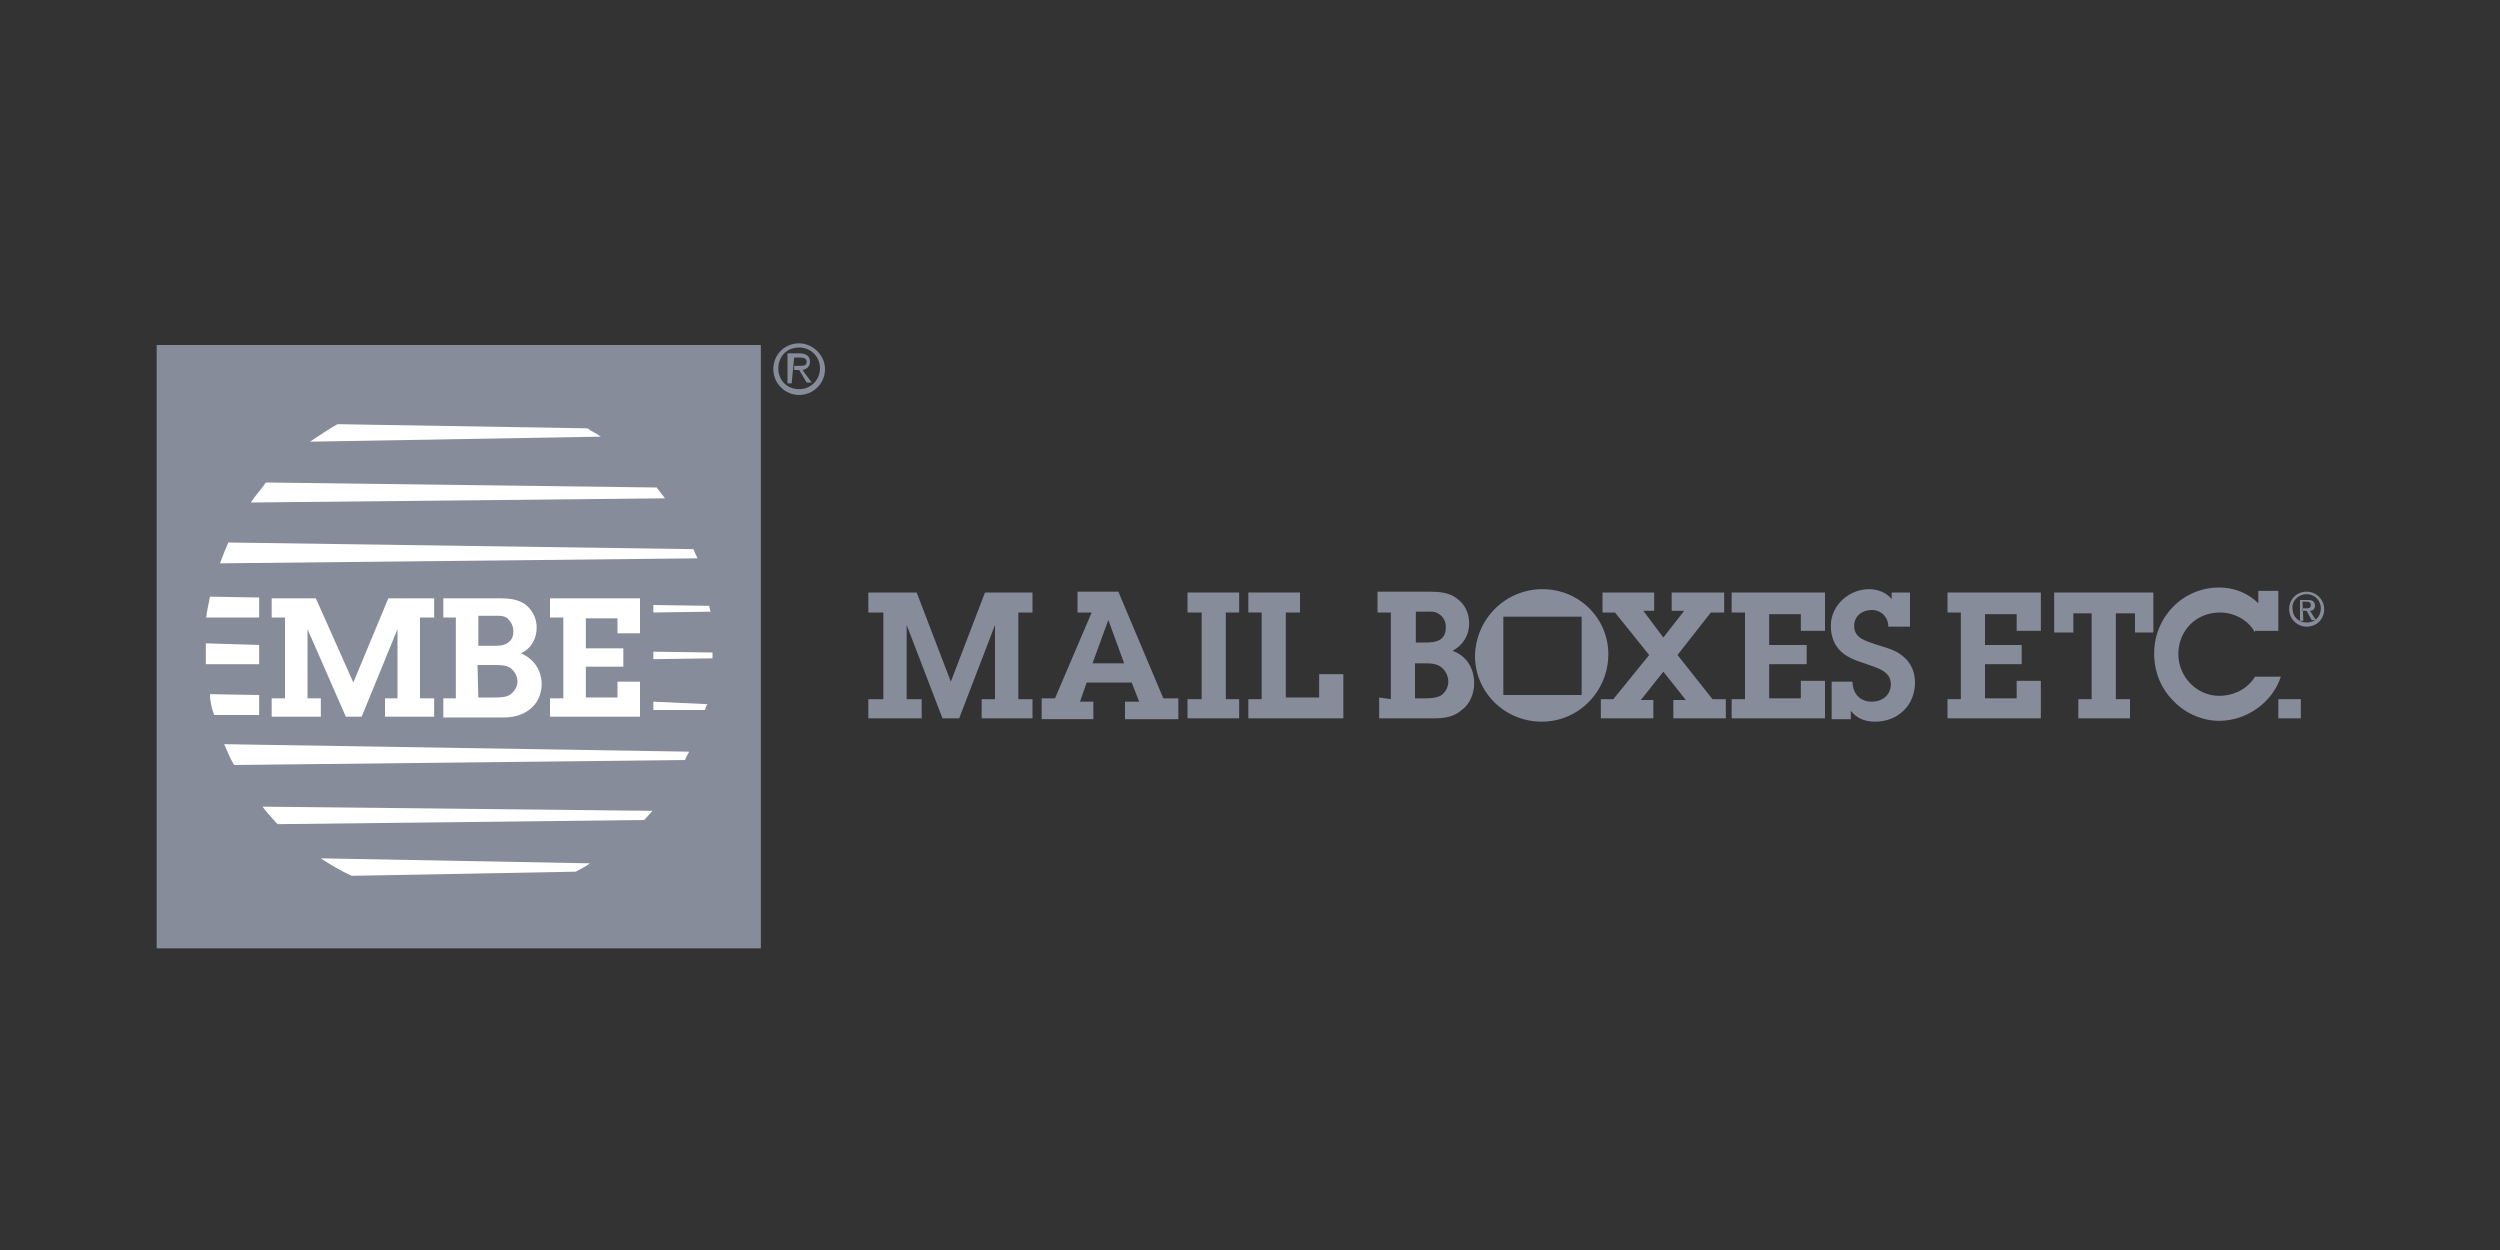
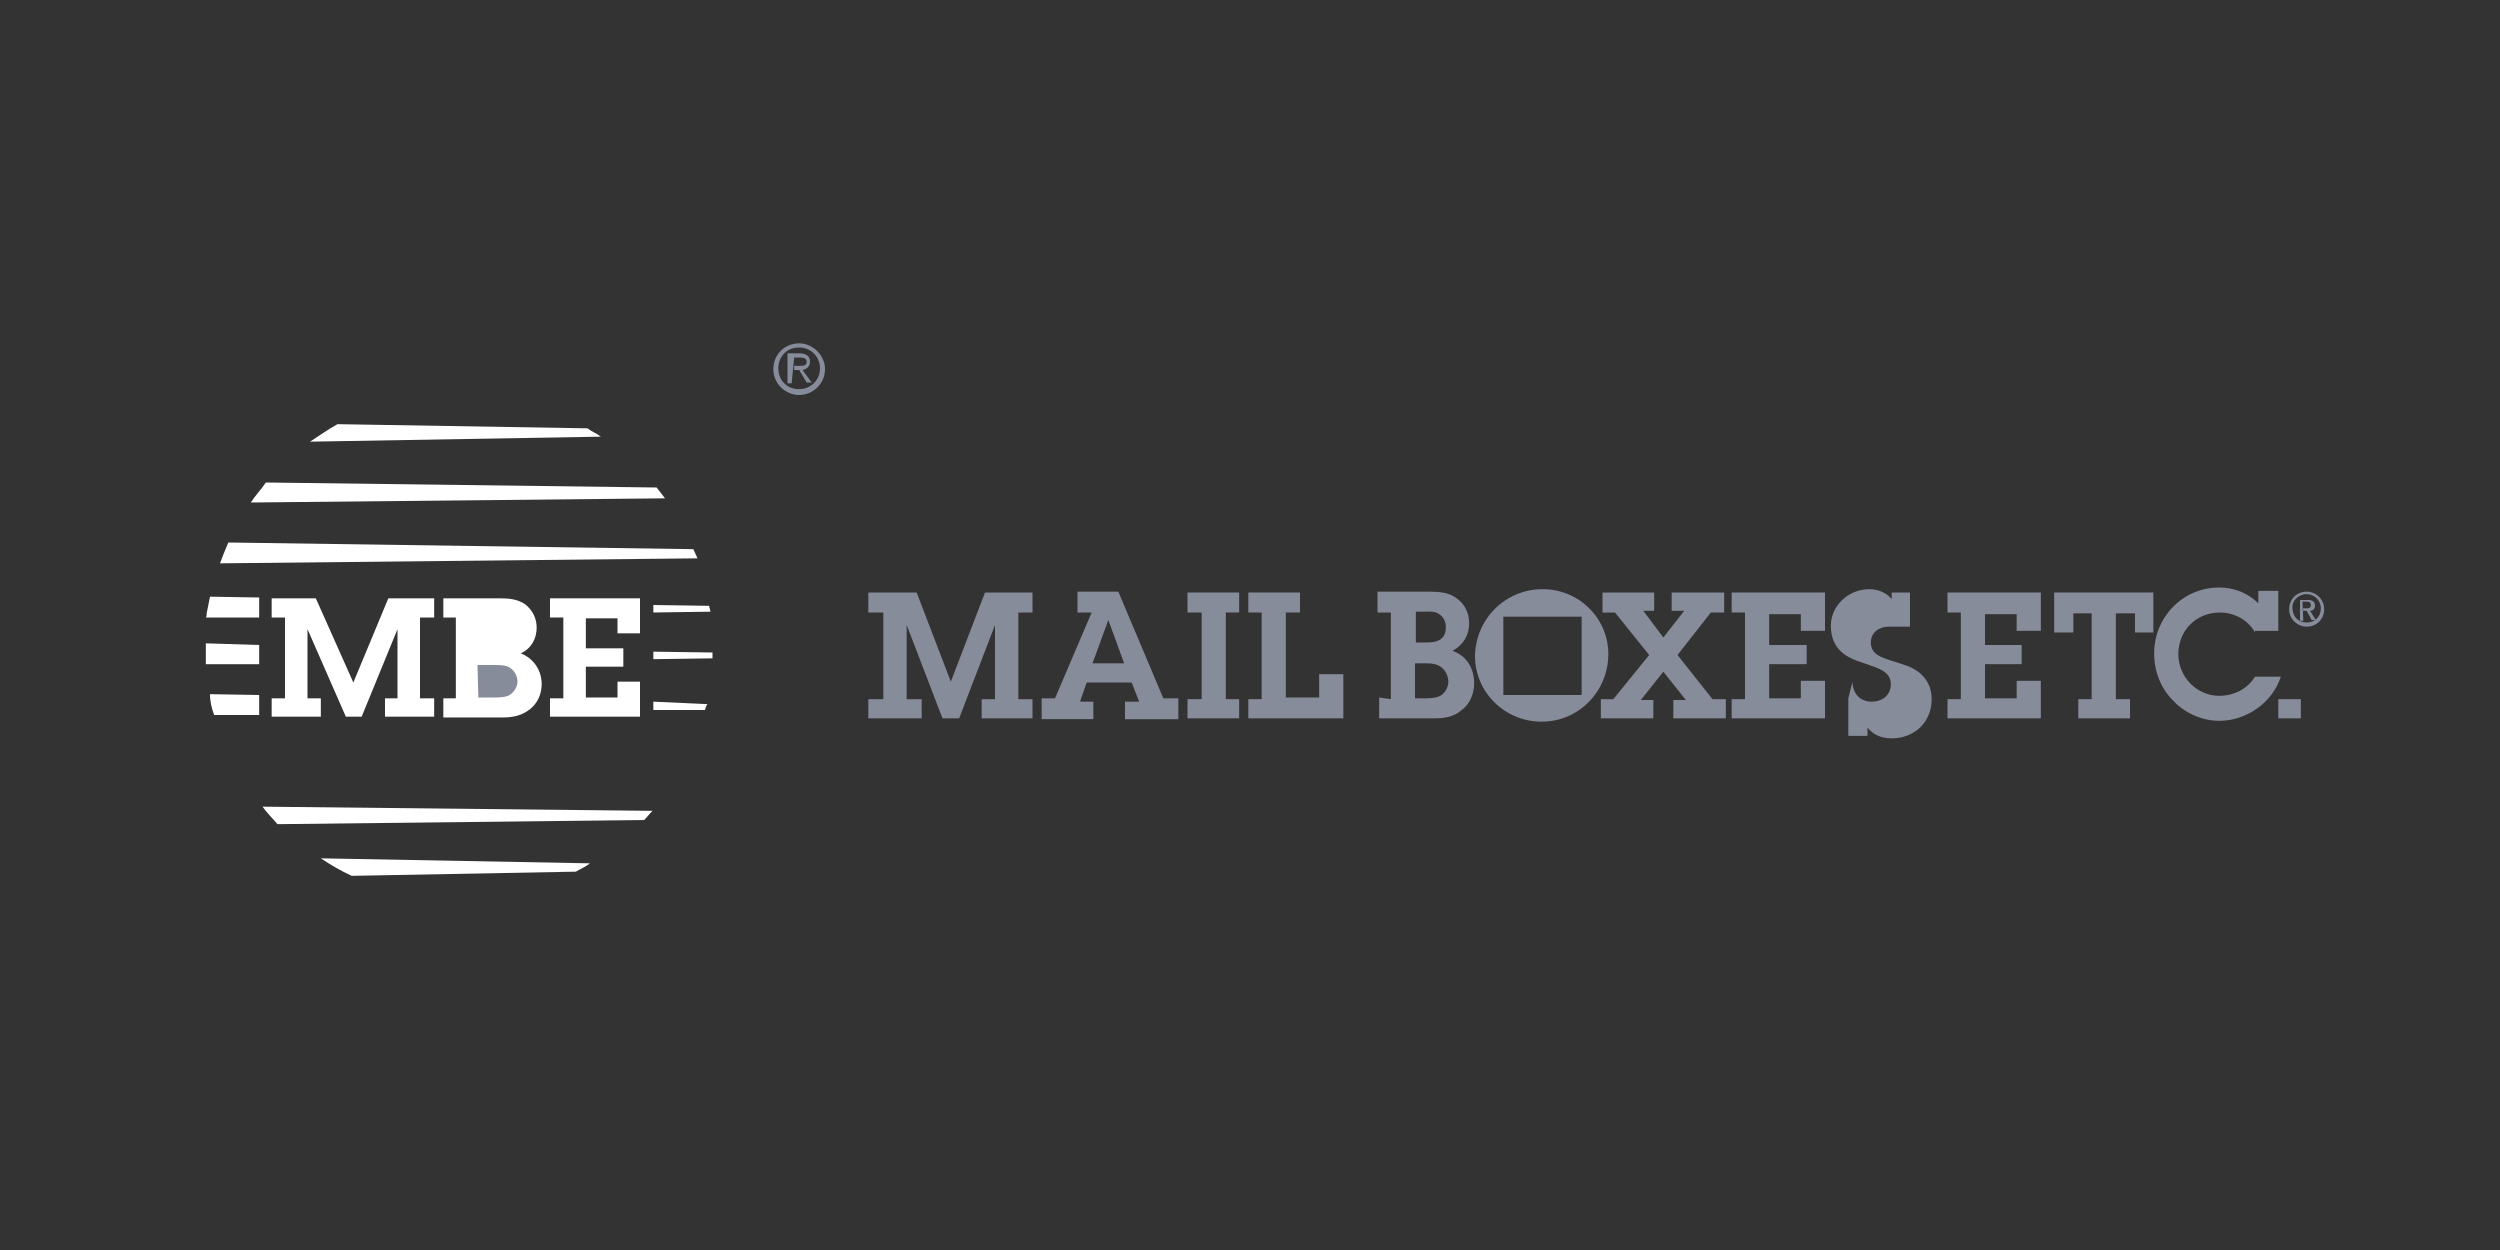
<svg xmlns="http://www.w3.org/2000/svg" version="1.1" id="Capa_1" x="0px" y="0px" viewBox="0 0 300 150" style="enable-background:new 0 0 300 150;" xml:space="preserve">
  <rect x="0" y="0" width="300" height="150" fill="#333333" stroke="none" />
  <style type="text/css">
	.st0{fill-rule:evenodd;clip-rule:evenodd;fill:#878C9B;}
	.st1{fill-rule:evenodd;clip-rule:evenodd;fill:#FFFFFF;}
</style>
  <g>
    <polygon class="st0" points="122.2,83.9 123.9,83.9 123.9,86.2 117.8,86.2 117.8,83.9 119.4,83.9 119.4,75 115.1,86.2 113.1,86.2    108.8,75 108.8,83.9 110.6,83.9 110.6,86.2 104.2,86.2 104.2,83.9 106,83.9 106,73.5 104.2,73.5 104.2,71.1 110,71.1 114.1,81.8    118.2,71.1 123.9,71.1 123.9,73.5 122.2,73.5  " />
    <path class="st0" d="M131.1,79.6l1.9-5.2l0,0l1.9,5.2H131.1L131.1,79.6z M130.4,81.9h5.4l0.9,2.3h-1.7v2.1h6.4v-2.5h-1.8L134.2,71   h-4.9v2.5h1.7l-4.4,10.3h-1.6v2.5h6.2v-2.1h-1.6L130.4,81.9L130.4,81.9z" />
    <polygon class="st0" points="147.1,83.9 148.7,83.9 148.7,86.2 142.5,86.2 142.5,83.9 144.2,83.9 144.2,73.5 142.5,73.5    142.5,71.1 148.7,71.1 148.7,73.5 147.1,73.5  " />
    <polygon class="st0" points="149.8,83.9 151.4,83.9 151.4,73.5 149.8,73.5 149.8,71.1 156,71.1 156,73.5 154.3,73.5 154.3,83.7    158.3,83.7 158.3,80.9 161.2,80.9 161.2,86.2 149.8,86.2  " />
    <path class="st0" d="M169.9,77.1h1c0.7,0,1.4,0,2-0.4c0.5-0.4,0.6-0.9,0.6-1.5c0-0.6-0.3-1.2-0.8-1.5c-0.5-0.4-1.2-0.3-1.8-0.3h-1   V77.1L169.9,77.1z M169.8,83.8h1.1c0.6,0,1.5,0,2.1-0.4c0.5-0.4,0.8-1,0.8-1.6c0-0.6-0.3-1.3-0.8-1.7c-0.6-0.5-1.4-0.5-2.1-0.5   h-1.1V83.8L169.8,83.8z M166.9,83.9V73.5h-1.6v-2.5h6.3c1.1,0,2.3,0.1,3.2,0.8c1,0.7,1.5,1.8,1.5,3c0,1.4-0.7,2.6-2,3.3   c1.7,0.6,2.6,2.1,2.6,3.9c0,1.2-0.5,2.5-1.5,3.2c-1,0.9-2.2,1-3.4,1h-6.5v-2.5L166.9,83.9L166.9,83.9z" />
    <polygon class="st0" points="207.1,86.2 200.8,86.2 200.8,84 202.3,84 199.6,80.6 196.9,84 198.4,84 198.4,86.2 192.1,86.2    192.1,83.9 193.6,83.9 197.9,78.6 193.8,73.5 192.3,73.5 192.3,71.1 198.5,71.1 198.5,73.3 197.2,73.3 199.6,76.5 202.1,73.3    200.6,73.3 200.6,71.1 206.9,71.1 206.9,73.5 205.3,73.5 201.3,78.6 205.5,83.9 207.1,83.9  " />
    <polygon class="st0" points="207.8,83.9 209.4,83.9 209.4,73.5 207.8,73.5 207.8,71.1 219,71.1 219,75.7 216.1,75.7 216.1,73.7    212.3,73.7 212.3,77.4 216.8,77.4 216.8,79.7 212.3,79.7 212.3,83.8 216.1,83.8 216.1,81.7 219,81.7 219,86.2 207.8,86.2  " />
-     <path class="st0" d="M222.3,81.8c0,1.3,0.8,2.4,2.3,2.4c1.3,0,2.3-0.8,2.3-2.1c0-1.5-1.5-1.9-2.6-2.3c-1.1-0.4-2-0.6-3-1.3   c-1.1-0.8-1.6-2-1.6-3.4c0-2.5,2.2-4.4,4.6-4.4c1,0,2.1,0.4,2.7,1.2v-0.8h2.2v4.1h-2.6c0-1.1-0.8-2-2-2c-1.1,0-2.1,0.7-2.1,1.9   c0,1.5,1.4,1.8,2.5,2.2c1.2,0.4,2.3,0.6,3.3,1.4c1,0.8,1.5,1.9,1.5,3.2c0,2.7-2,4.7-4.8,4.7c-1.2,0-2.2-0.4-2.9-1.3v1h-2.3v-4.5   L222.3,81.8L222.3,81.8z" />
+     <path class="st0" d="M222.3,81.8c0,1.3,0.8,2.4,2.3,2.4c1.3,0,2.3-0.8,2.3-2.1c0-1.5-1.5-1.9-2.6-2.3c-1.1-0.4-2-0.6-3-1.3   c-1.1-0.8-1.6-2-1.6-3.4c0-2.5,2.2-4.4,4.6-4.4c1,0,2.1,0.4,2.7,1.2v-0.8h2.2v4.1h-2.6c-1.1,0-2.1,0.7-2.1,1.9   c0,1.5,1.4,1.8,2.5,2.2c1.2,0.4,2.3,0.6,3.3,1.4c1,0.8,1.5,1.9,1.5,3.2c0,2.7-2,4.7-4.8,4.7c-1.2,0-2.2-0.4-2.9-1.3v1h-2.3v-4.5   L222.3,81.8L222.3,81.8z" />
    <polygon class="st0" points="233.7,83.9 235.3,83.9 235.3,73.5 233.7,73.5 233.7,71.1 244.9,71.1 244.9,75.7 242,75.7 242,73.7    238.2,73.7 238.2,77.4 242.6,77.4 242.6,79.7 238.2,79.7 238.2,83.8 242,83.8 242,81.7 244.9,81.7 244.9,86.2 233.7,86.2  " />
    <polygon class="st0" points="253.9,83.9 255.6,83.9 255.6,86.2 249.4,86.2 249.4,83.9 251,83.9 251,73.6 248.8,73.6 248.8,75.9    246.5,75.9 246.5,71.1 258.4,71.1 258.4,75.9 256.2,75.9 256.2,73.6 253.9,73.6  " />
    <path class="st0" d="M270.6,75.9c-0.8-1.5-2.5-2.4-4.2-2.4c-2.9,0-5,2.2-5,5c0,2.7,2.2,5,4.9,5c1.7,0,3.4-0.8,4.3-2.3h3.1   c-1,3.1-4.1,5.3-7.4,5.3c-2,0-4.1-0.9-5.5-2.4c-1.5-1.5-2.3-3.5-2.3-5.7c0-4.3,3.4-7.9,7.8-7.9c1.7,0,3.4,0.6,4.7,1.9v-1.5h2.4v4.8   h-2.8V75.9z" />
    <polygon class="st0" points="276.1,86.2 273.4,86.2 273.4,83.9 276.1,83.9  " />
    <path class="st0" d="M185.1,70.7c4.4,0,7.9,3.5,7.9,7.8c0,4.4-3.5,8.1-8,8.1c-4.4,0-8-3.5-8-7.9C177.1,74.2,180.7,70.7,185.1,70.7   L185.1,70.7z M180.4,74v9.4h9.4V74H180.4L180.4,74z" />
    <path class="st0" d="M276.8,71.3c0.9,0,1.7,0.7,1.7,1.7c0,1-0.7,1.7-1.7,1.7s-1.7-0.7-1.7-1.7C275,72.1,275.8,71.3,276.8,71.3V71   c-1.2,0-2.1,0.9-2.1,2.1c0,1.2,1,2.1,2.1,2.1c1.2,0,2.1-0.9,2.1-2.1c0-1.2-1-2.1-2.1-2.1V71.3L276.8,71.3z" />
    <path class="st0" d="M276.3,72.2h0.5c0.3,0,0.5,0.1,0.5,0.4c0,0.4-0.3,0.4-0.5,0.4h-0.5v0.3h0.5l0.6,1.1h0.5l-0.7-1.1   c0.4,0,0.6-0.3,0.6-0.6c0-0.5-0.3-0.7-0.8-0.7H276v2.5h0.4L276.3,72.2L276.3,72.2z" />
-     <polygon class="st0" points="91.3,113.8 91.3,41.4 18.8,41.4 18.8,113.8  " />
    <polygon class="st1" points="50.4,83.8 52.1,83.8 52.1,86 46.2,86 46.2,83.8 47.7,83.8 47.7,75.5 43.4,86 41.5,86 36.9,75.5    36.9,83.8 38.5,83.8 38.5,86 32.6,86 32.6,83.8 34.2,83.8 34.2,74.1 32.6,74.1 32.6,71.8 37.9,71.8 42.4,81.9 46.6,71.8 52.1,71.8    52.1,74.1 50.4,74.1  " />
    <path class="st1" d="M53.2,83.8h1.5v-9.7h-1.5v-2.3H60c1.1,0,2.1,0.1,3,0.7c0.9,0.7,1.4,1.7,1.4,2.8c0,1.3-0.6,2.5-1.9,3.1   c1.5,0.6,2.5,2,2.5,3.7c0,1.2-0.5,2.3-1.4,3c-1,0.8-2.1,1-3.3,1h-7.1L53.2,83.8L53.2,83.8z" />
-     <path class="st0" d="M57.4,77.5h1.8c0.6,0,1.3,0,1.8-0.4c0.5-0.4,0.6-0.8,0.6-1.4s-0.3-1.1-0.7-1.5c-0.5-0.4-1.2-0.3-1.7-0.3h-1.8   V77.5L57.4,77.5z" />
    <path class="st0" d="M57.4,83.7h1.9c0.6,0,1.5,0,2-0.4c0.5-0.4,0.8-1,0.8-1.5c0-0.6-0.3-1.2-0.8-1.6c-0.5-0.4-1.3-0.4-2-0.4h-2   L57.4,83.7L57.4,83.7z" />
    <polygon class="st1" points="66,83.8 67.6,83.8 67.6,74.1 66,74.1 66,71.8 76.8,71.8 76.8,76 74.1,76 74.1,74.2 70.3,74.2    70.3,77.8 74.8,77.8 74.8,80 70.3,80 70.3,83.7 74.1,83.7 74.1,81.8 76.8,81.8 76.8,86 66,86  " />
    <path class="st1" d="M70.8,103.6c-0.5,0.4-1.2,0.7-1.7,1l-26.9,0.5c-1.3-0.6-2.5-1.3-3.7-2.1L70.8,103.6L70.8,103.6z" />
    <path class="st1" d="M77.3,98.4c0.4-0.4,0.6-0.7,1-1.1l-46.8-0.5c0.5,0.7,1.2,1.4,1.8,2.1L77.3,98.4L77.3,98.4z" />
-     <path class="st1" d="M82.7,90.2c-0.2,0.4-0.4,0.7-0.5,1l-54.1,0.6c-0.5-0.8-0.8-1.6-1.2-2.5L82.7,90.2L82.7,90.2z" />
    <path class="st1" d="M83.2,65.9c0.2,0.4,0.3,0.7,0.5,1.1l-57.3,0.6c0.3-0.8,0.6-1.6,1-2.5L83.2,65.9L83.2,65.9z" />
    <path class="st1" d="M78.8,58.5c0.4,0.5,0.6,0.8,1,1.3l-49.7,0.5c0.5-0.8,1.2-1.5,1.8-2.4L78.8,58.5L78.8,58.5z" />
    <path class="st1" d="M70.5,51.4c0.5,0.4,1.1,0.6,1.6,1L37.2,53c1.1-0.7,2.2-1.5,3.3-2.1L70.5,51.4L70.5,51.4z" />
    <path class="st1" d="M78.4,84.2v1h6.2c0.1-0.4,0.2-0.6,0.3-0.7L78.4,84.2L78.4,84.2z" />
    <path class="st1" d="M78.4,78.2v0.9l7.1-0.1c0-0.3,0-0.6,0-0.7L78.4,78.2L78.4,78.2z" />
    <path class="st1" d="M85.2,73.1c0,0.2,0.1,0.4,0.1,0.3l-6.9,0.1v-0.9l6.7,0.1C85.1,72.7,85.1,72.9,85.2,73.1L85.2,73.1z" />
    <path class="st1" d="M31.1,74.1v-2.4l-5.9-0.1c-0.1,0.6-0.3,1.4-0.4,2c0,0.2,0,0.4-0.1,0.5L31.1,74.1L31.1,74.1z" />
    <path class="st1" d="M31.1,77.4v2.3h-6.4c0-0.6,0-1.4,0-2.1c0-0.1,0-0.3,0-0.4L31.1,77.4L31.1,77.4z" />
    <path class="st1" d="M31.1,83.4v2.4h-5.4c-0.3-0.8-0.5-1.6-0.5-2.5L31.1,83.4L31.1,83.4z" />
    <path class="st0" d="M95.9,41.7c1.4,0,2.5,1.1,2.5,2.5s-1.1,2.5-2.5,2.5c-1.5,0-2.5-1.1-2.5-2.5S94.4,41.7,95.9,41.7v-0.5   c-1.7,0-3.1,1.3-3.1,3.1s1.5,3.1,3.1,3.1c1.6,0,3.1-1.3,3.1-3.1c0-1.7-1.5-3.1-3.1-3.1V41.7L95.9,41.7z" />
    <path class="st0" d="M95.3,42.9H96c0.4,0,0.8,0.1,0.8,0.5c0,0.5-0.4,0.5-0.9,0.5h-0.6v0.5h0.6l0.9,1.5h0.6l-1.1-1.5   c0.5-0.1,0.9-0.4,0.9-1c0-0.7-0.5-1-1.3-1h-1.4V46h0.5L95.3,42.9L95.3,42.9z" />
  </g>
</svg>